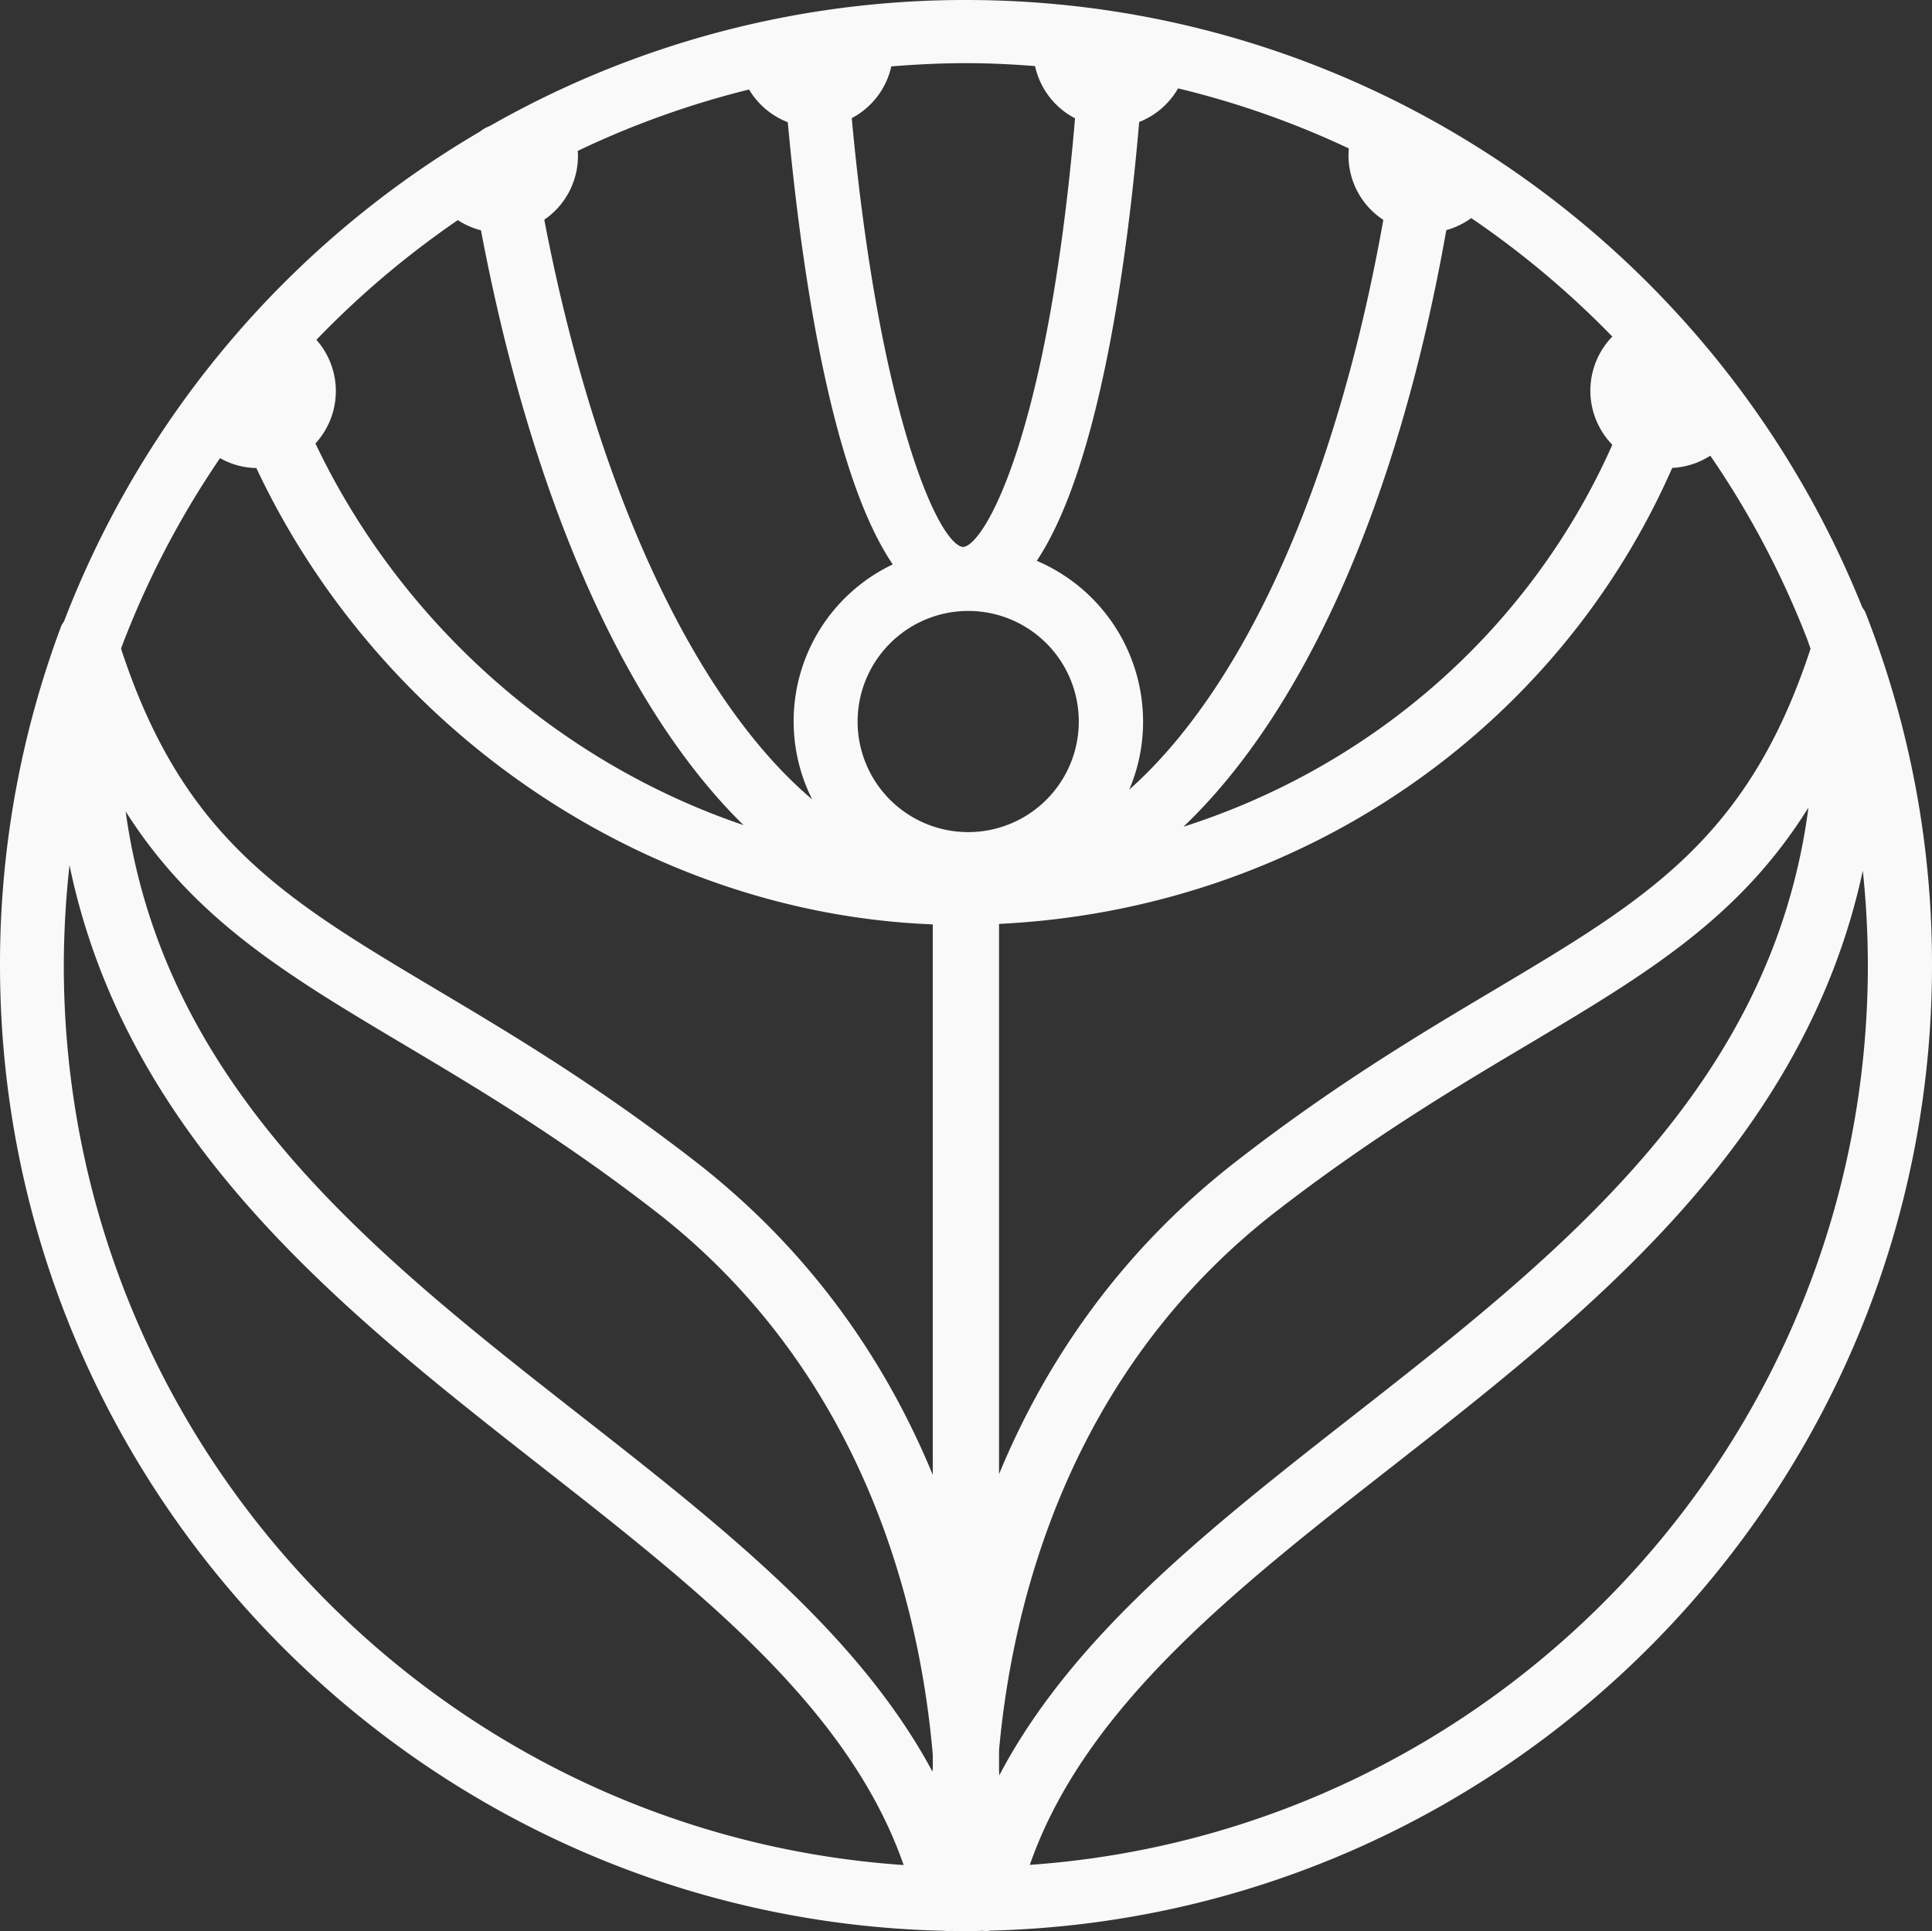
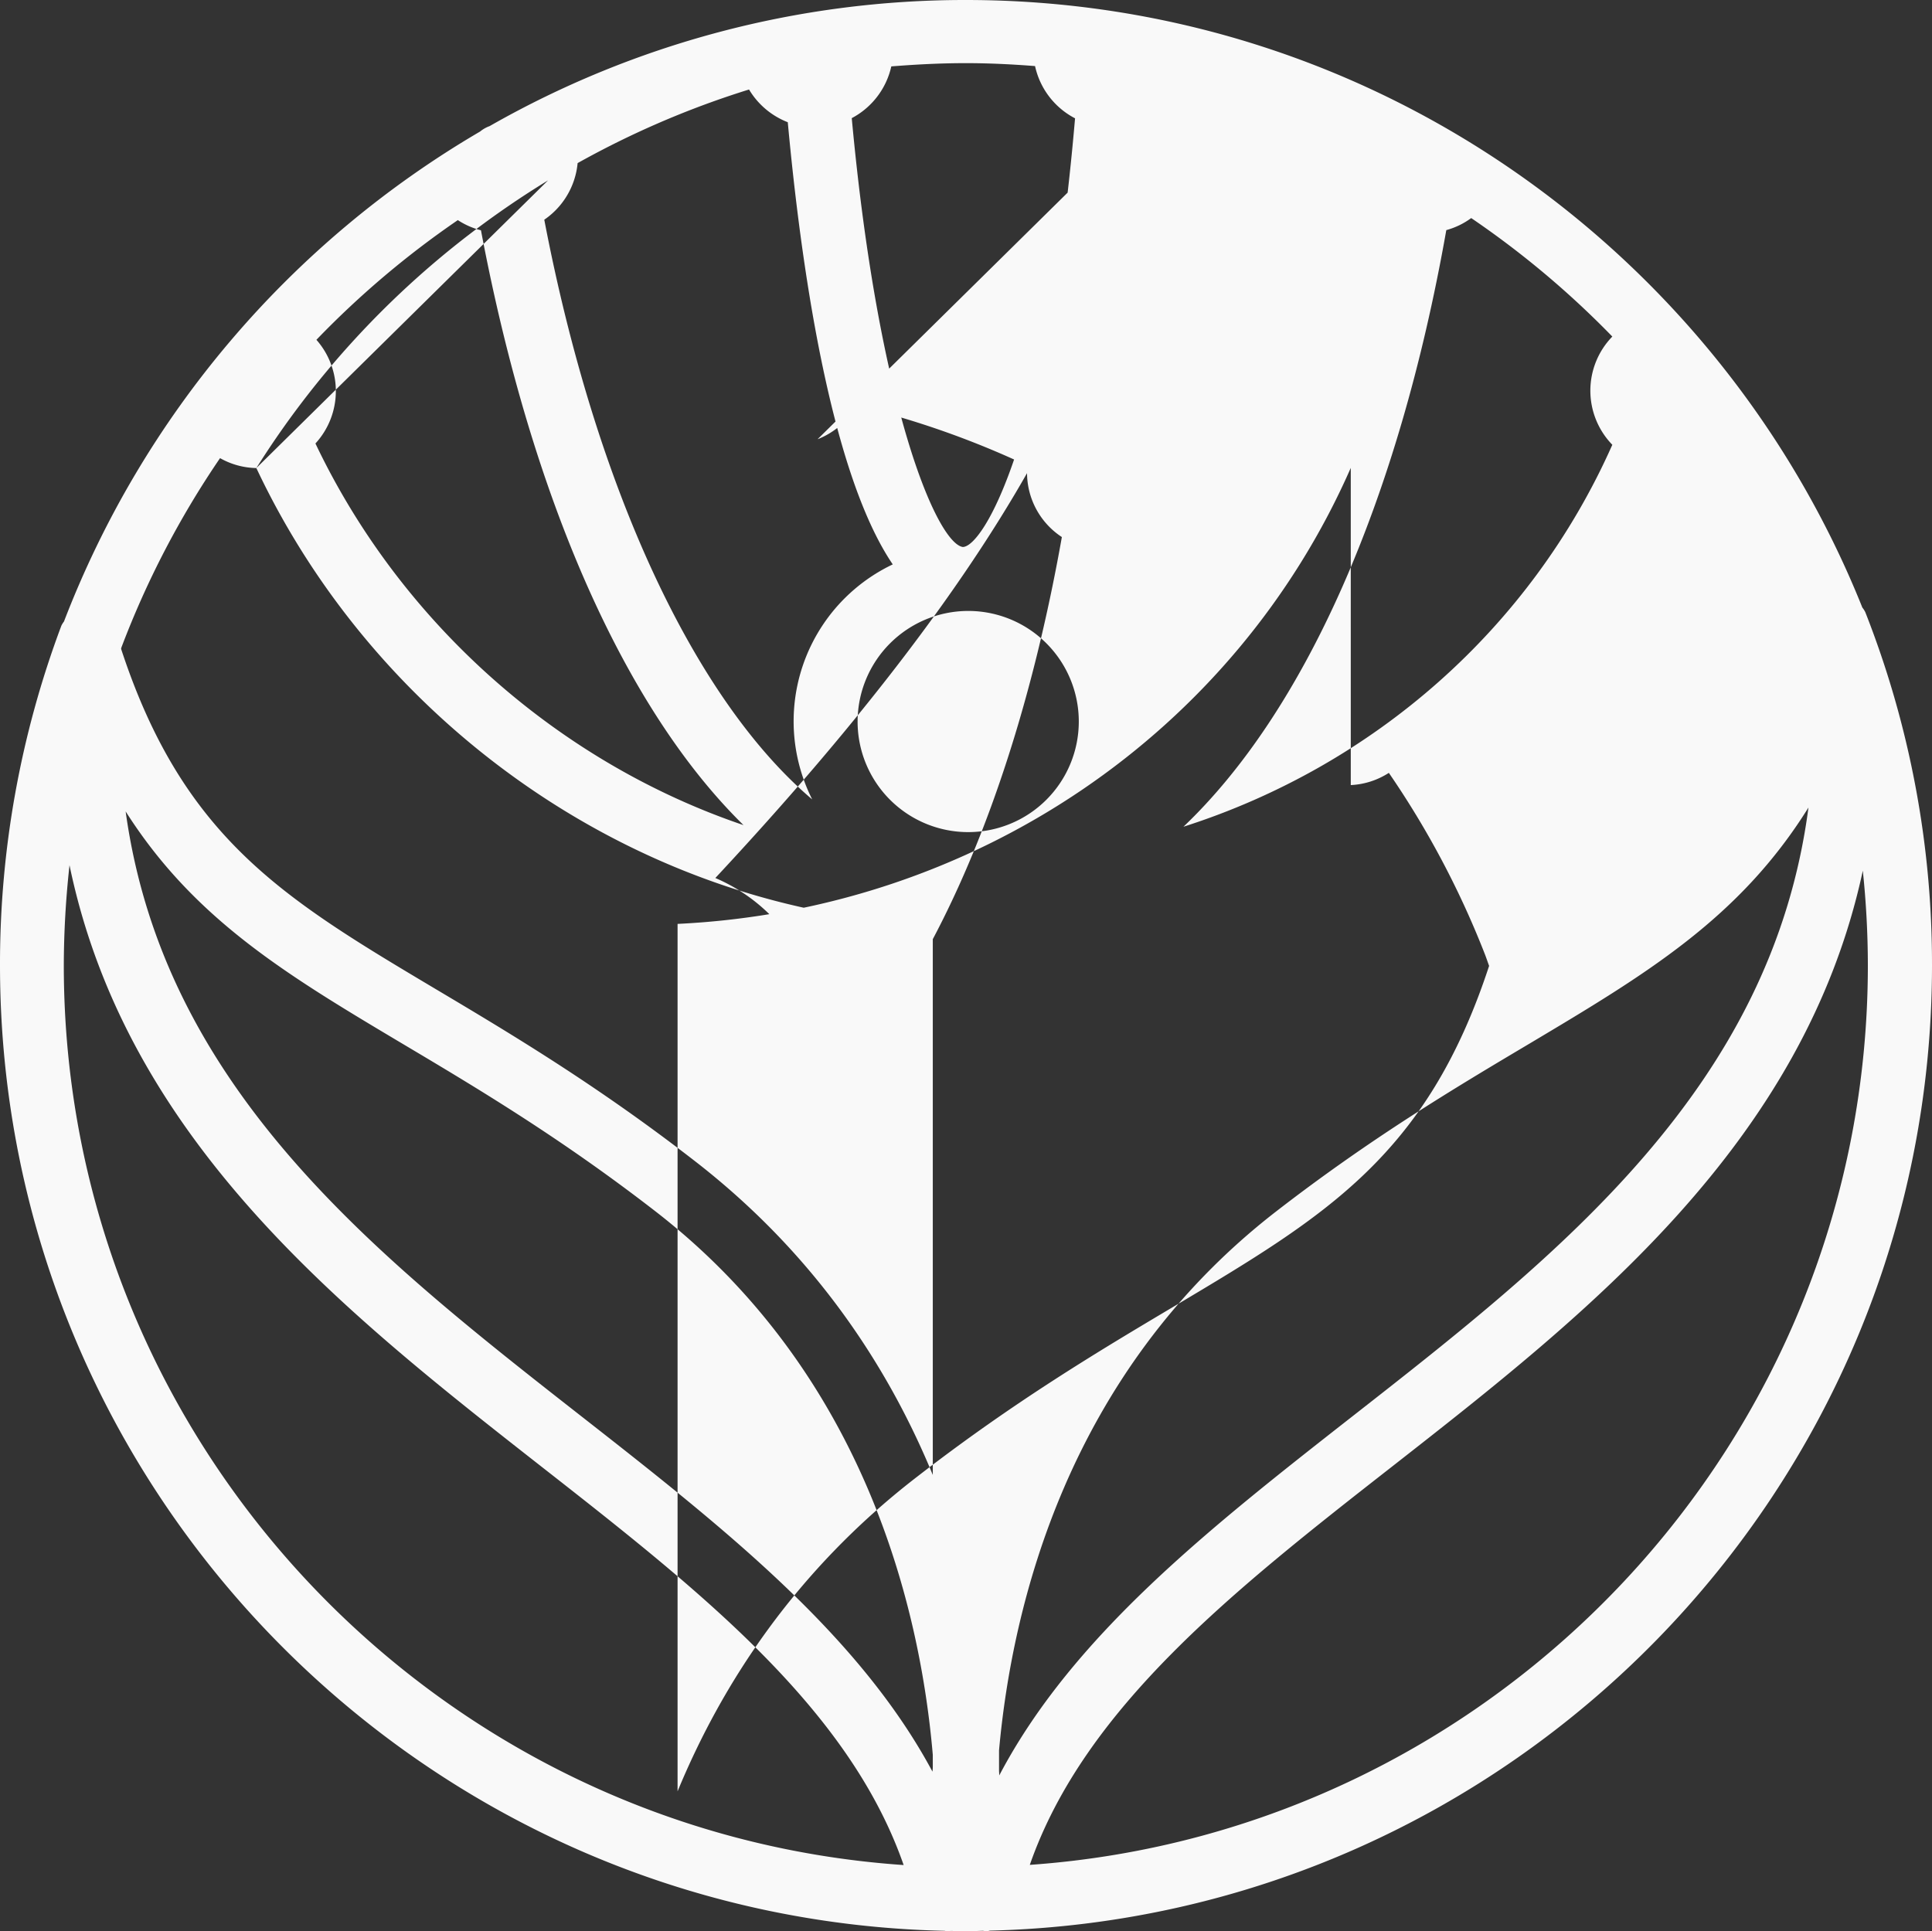
<svg xmlns="http://www.w3.org/2000/svg" width="664.082" height="663.914" viewBox="0 0 664.082 663.914">
  <rect x="0" y="0" width="664.082" height="663.914" fill="#333333" stroke="none" />
-   <path id="Path_315" data-name="Path 315" d="M664.082,331.817a330.025,330.025,0,0,0-22.938-121.4,9.31,9.31,0,0,0-1.007-1.566C591.184,86.6,471.571,0,331.985,0a329.773,329.773,0,0,0-163.7,43.358,10.88,10.88,0,0,0-3.245,1.846A333.8,333.8,0,0,0,21.987,213.659a7.825,7.825,0,0,0-.9,1.455A330.96,330.96,0,0,0,0,331.817C0,512.412,144.9,659.662,324.488,663.746c.392,0,.727.168,1.119.168s.783-.112,1.175-.112c1.79,0,3.525.112,5.259.112,1.9,0,3.8-.112,5.707-.168.448,0,.839.168,1.287.168a9.482,9.482,0,0,0,1.231-.224c179.308-4.364,323.817-151.5,323.817-331.929ZM88.115,160.9C130.8,251.646,222.442,313.97,320.628,317.775V507.041c-15.385-37.316-40.617-75.975-81.737-107.864-33.847-26.239-63.219-43.75-89.178-59.191C97.682,308.991,63,288.291,41.624,223.058a.205.205,0,0,1,.056-.168v-.168a310.045,310.045,0,0,1,33.959-65.233A26.119,26.119,0,0,0,88.115,160.9M198.609,51.862A308.234,308.234,0,0,1,257.465,30.77,26.8,26.8,0,0,0,270.78,42.016c4.308,46.827,14.266,119.893,36.085,152.006a59.721,59.721,0,0,0-27.693,80.786c-40.113-33.959-74.241-106.13-92.088-199.28a26.584,26.584,0,0,0,11.525-23.609Zm192.9-9.9a26.688,26.688,0,0,0,13.427-11.581,305.381,305.381,0,0,1,58.688,20.644,26.468,26.468,0,0,0,11.861,24.56c-16.168,91.136-48.058,160.957-87.332,195.868a59.488,59.488,0,0,0,4.755-23.442,60.135,60.135,0,0,0-36.533-55.219C378.085,160.118,387.6,88.227,391.568,41.96Zm183.28,118.886a26.427,26.427,0,0,0,13.091-4.2,307.686,307.686,0,0,1,32.784,61.765c.615,1.511,1.119,3.077,1.678,4.588-21.371,65.177-56.058,85.933-108.088,116.928-25.959,15.441-55.331,32.9-89.178,59.191-41.064,31.834-66.3,70.436-81.681,107.641V317.607c102.158-4.923,191.448-65.737,231.394-156.761M332.824,210.022a38.015,38.015,0,1,1-38.044,37.987,38.071,38.071,0,0,1,38.044-37.987m10.63,400.239a12.174,12.174,0,0,0-.056-1.4V601.7c4.476-49.624,23.441-129.571,95.165-185.182C471.347,391.12,500.1,374,525.5,358.9c40.281-24,72.394-43.19,96.116-81.29-12.588,96.172-85.542,153.572-156.482,209.071C415.848,525.279,368.8,562.2,343.51,610.262Zm-22.826-3.077c0,.615-.056,1.231-.112,1.846C295.06,561.588,248.4,524.887,199.5,486.62,128.9,431.345,56.338,374.224,43.19,278.948c23.609,37.148,55.387,56.17,95.22,79.891,25.4,15.105,54.156,32.225,86.94,57.625,72.339,56.114,91.025,137.236,95.277,186.8ZM23.889,297.41c19.693,95.053,94.717,153.852,162.02,206.609,54.38,42.575,105.85,82.968,124.7,137.124C149.6,630.123,21.931,495.628,21.931,331.873a319.1,319.1,0,0,1,1.958-34.407ZM353.972,641.088c18.854-54.1,70.324-94.549,124.7-137.068C545.588,451.654,620.052,393.3,640.3,299.312a313.806,313.806,0,0,1,1.734,32.5c0,163.643-127.334,297.97-288.067,309.271M554.2,115.7a26.685,26.685,0,0,0,0,37.2c-28.029,63.107-81.961,110.382-147.418,131.306,41.4-39.442,73.793-111.333,90.353-205.1a25.843,25.843,0,0,0,8.56-4.14A313.456,313.456,0,0,1,554.2,115.7M355.762,22.658a26.609,26.609,0,0,0,13.763,18.015c-9.455,110.494-31.61,147.362-38.6,147.362-8.84-1.4-28.924-47.554-38.155-147.418a26.669,26.669,0,0,0,13.595-17.791c8.448-.671,17.008-1.119,25.623-1.119,8,0,15.889.392,23.777,1.007ZM157.321,75.639a26.258,26.258,0,0,0,8,3.525c17.623,93.262,49.9,164.929,90.241,204.483-63.219-21.427-117.6-69.094-147.139-131.194l.056-.056a26.622,26.622,0,0,0,.28-35.582A313.229,313.229,0,0,1,157.321,75.7Z" fill="#f9f9f9" />
+   <path id="Path_315" data-name="Path 315" d="M664.082,331.817a330.025,330.025,0,0,0-22.938-121.4,9.31,9.31,0,0,0-1.007-1.566C591.184,86.6,471.571,0,331.985,0a329.773,329.773,0,0,0-163.7,43.358,10.88,10.88,0,0,0-3.245,1.846A333.8,333.8,0,0,0,21.987,213.659a7.825,7.825,0,0,0-.9,1.455A330.96,330.96,0,0,0,0,331.817C0,512.412,144.9,659.662,324.488,663.746c.392,0,.727.168,1.119.168s.783-.112,1.175-.112c1.79,0,3.525.112,5.259.112,1.9,0,3.8-.112,5.707-.168.448,0,.839.168,1.287.168a9.482,9.482,0,0,0,1.231-.224c179.308-4.364,323.817-151.5,323.817-331.929ZM88.115,160.9C130.8,251.646,222.442,313.97,320.628,317.775V507.041c-15.385-37.316-40.617-75.975-81.737-107.864-33.847-26.239-63.219-43.75-89.178-59.191C97.682,308.991,63,288.291,41.624,223.058a.205.205,0,0,1,.056-.168v-.168a310.045,310.045,0,0,1,33.959-65.233A26.119,26.119,0,0,0,88.115,160.9A308.234,308.234,0,0,1,257.465,30.77,26.8,26.8,0,0,0,270.78,42.016c4.308,46.827,14.266,119.893,36.085,152.006a59.721,59.721,0,0,0-27.693,80.786c-40.113-33.959-74.241-106.13-92.088-199.28a26.584,26.584,0,0,0,11.525-23.609Zm192.9-9.9a26.688,26.688,0,0,0,13.427-11.581,305.381,305.381,0,0,1,58.688,20.644,26.468,26.468,0,0,0,11.861,24.56c-16.168,91.136-48.058,160.957-87.332,195.868a59.488,59.488,0,0,0,4.755-23.442,60.135,60.135,0,0,0-36.533-55.219C378.085,160.118,387.6,88.227,391.568,41.96Zm183.28,118.886a26.427,26.427,0,0,0,13.091-4.2,307.686,307.686,0,0,1,32.784,61.765c.615,1.511,1.119,3.077,1.678,4.588-21.371,65.177-56.058,85.933-108.088,116.928-25.959,15.441-55.331,32.9-89.178,59.191-41.064,31.834-66.3,70.436-81.681,107.641V317.607c102.158-4.923,191.448-65.737,231.394-156.761M332.824,210.022a38.015,38.015,0,1,1-38.044,37.987,38.071,38.071,0,0,1,38.044-37.987m10.63,400.239a12.174,12.174,0,0,0-.056-1.4V601.7c4.476-49.624,23.441-129.571,95.165-185.182C471.347,391.12,500.1,374,525.5,358.9c40.281-24,72.394-43.19,96.116-81.29-12.588,96.172-85.542,153.572-156.482,209.071C415.848,525.279,368.8,562.2,343.51,610.262Zm-22.826-3.077c0,.615-.056,1.231-.112,1.846C295.06,561.588,248.4,524.887,199.5,486.62,128.9,431.345,56.338,374.224,43.19,278.948c23.609,37.148,55.387,56.17,95.22,79.891,25.4,15.105,54.156,32.225,86.94,57.625,72.339,56.114,91.025,137.236,95.277,186.8ZM23.889,297.41c19.693,95.053,94.717,153.852,162.02,206.609,54.38,42.575,105.85,82.968,124.7,137.124C149.6,630.123,21.931,495.628,21.931,331.873a319.1,319.1,0,0,1,1.958-34.407ZM353.972,641.088c18.854-54.1,70.324-94.549,124.7-137.068C545.588,451.654,620.052,393.3,640.3,299.312a313.806,313.806,0,0,1,1.734,32.5c0,163.643-127.334,297.97-288.067,309.271M554.2,115.7a26.685,26.685,0,0,0,0,37.2c-28.029,63.107-81.961,110.382-147.418,131.306,41.4-39.442,73.793-111.333,90.353-205.1a25.843,25.843,0,0,0,8.56-4.14A313.456,313.456,0,0,1,554.2,115.7M355.762,22.658a26.609,26.609,0,0,0,13.763,18.015c-9.455,110.494-31.61,147.362-38.6,147.362-8.84-1.4-28.924-47.554-38.155-147.418a26.669,26.669,0,0,0,13.595-17.791c8.448-.671,17.008-1.119,25.623-1.119,8,0,15.889.392,23.777,1.007ZM157.321,75.639a26.258,26.258,0,0,0,8,3.525c17.623,93.262,49.9,164.929,90.241,204.483-63.219-21.427-117.6-69.094-147.139-131.194l.056-.056a26.622,26.622,0,0,0,.28-35.582A313.229,313.229,0,0,1,157.321,75.7Z" fill="#f9f9f9" />
</svg>